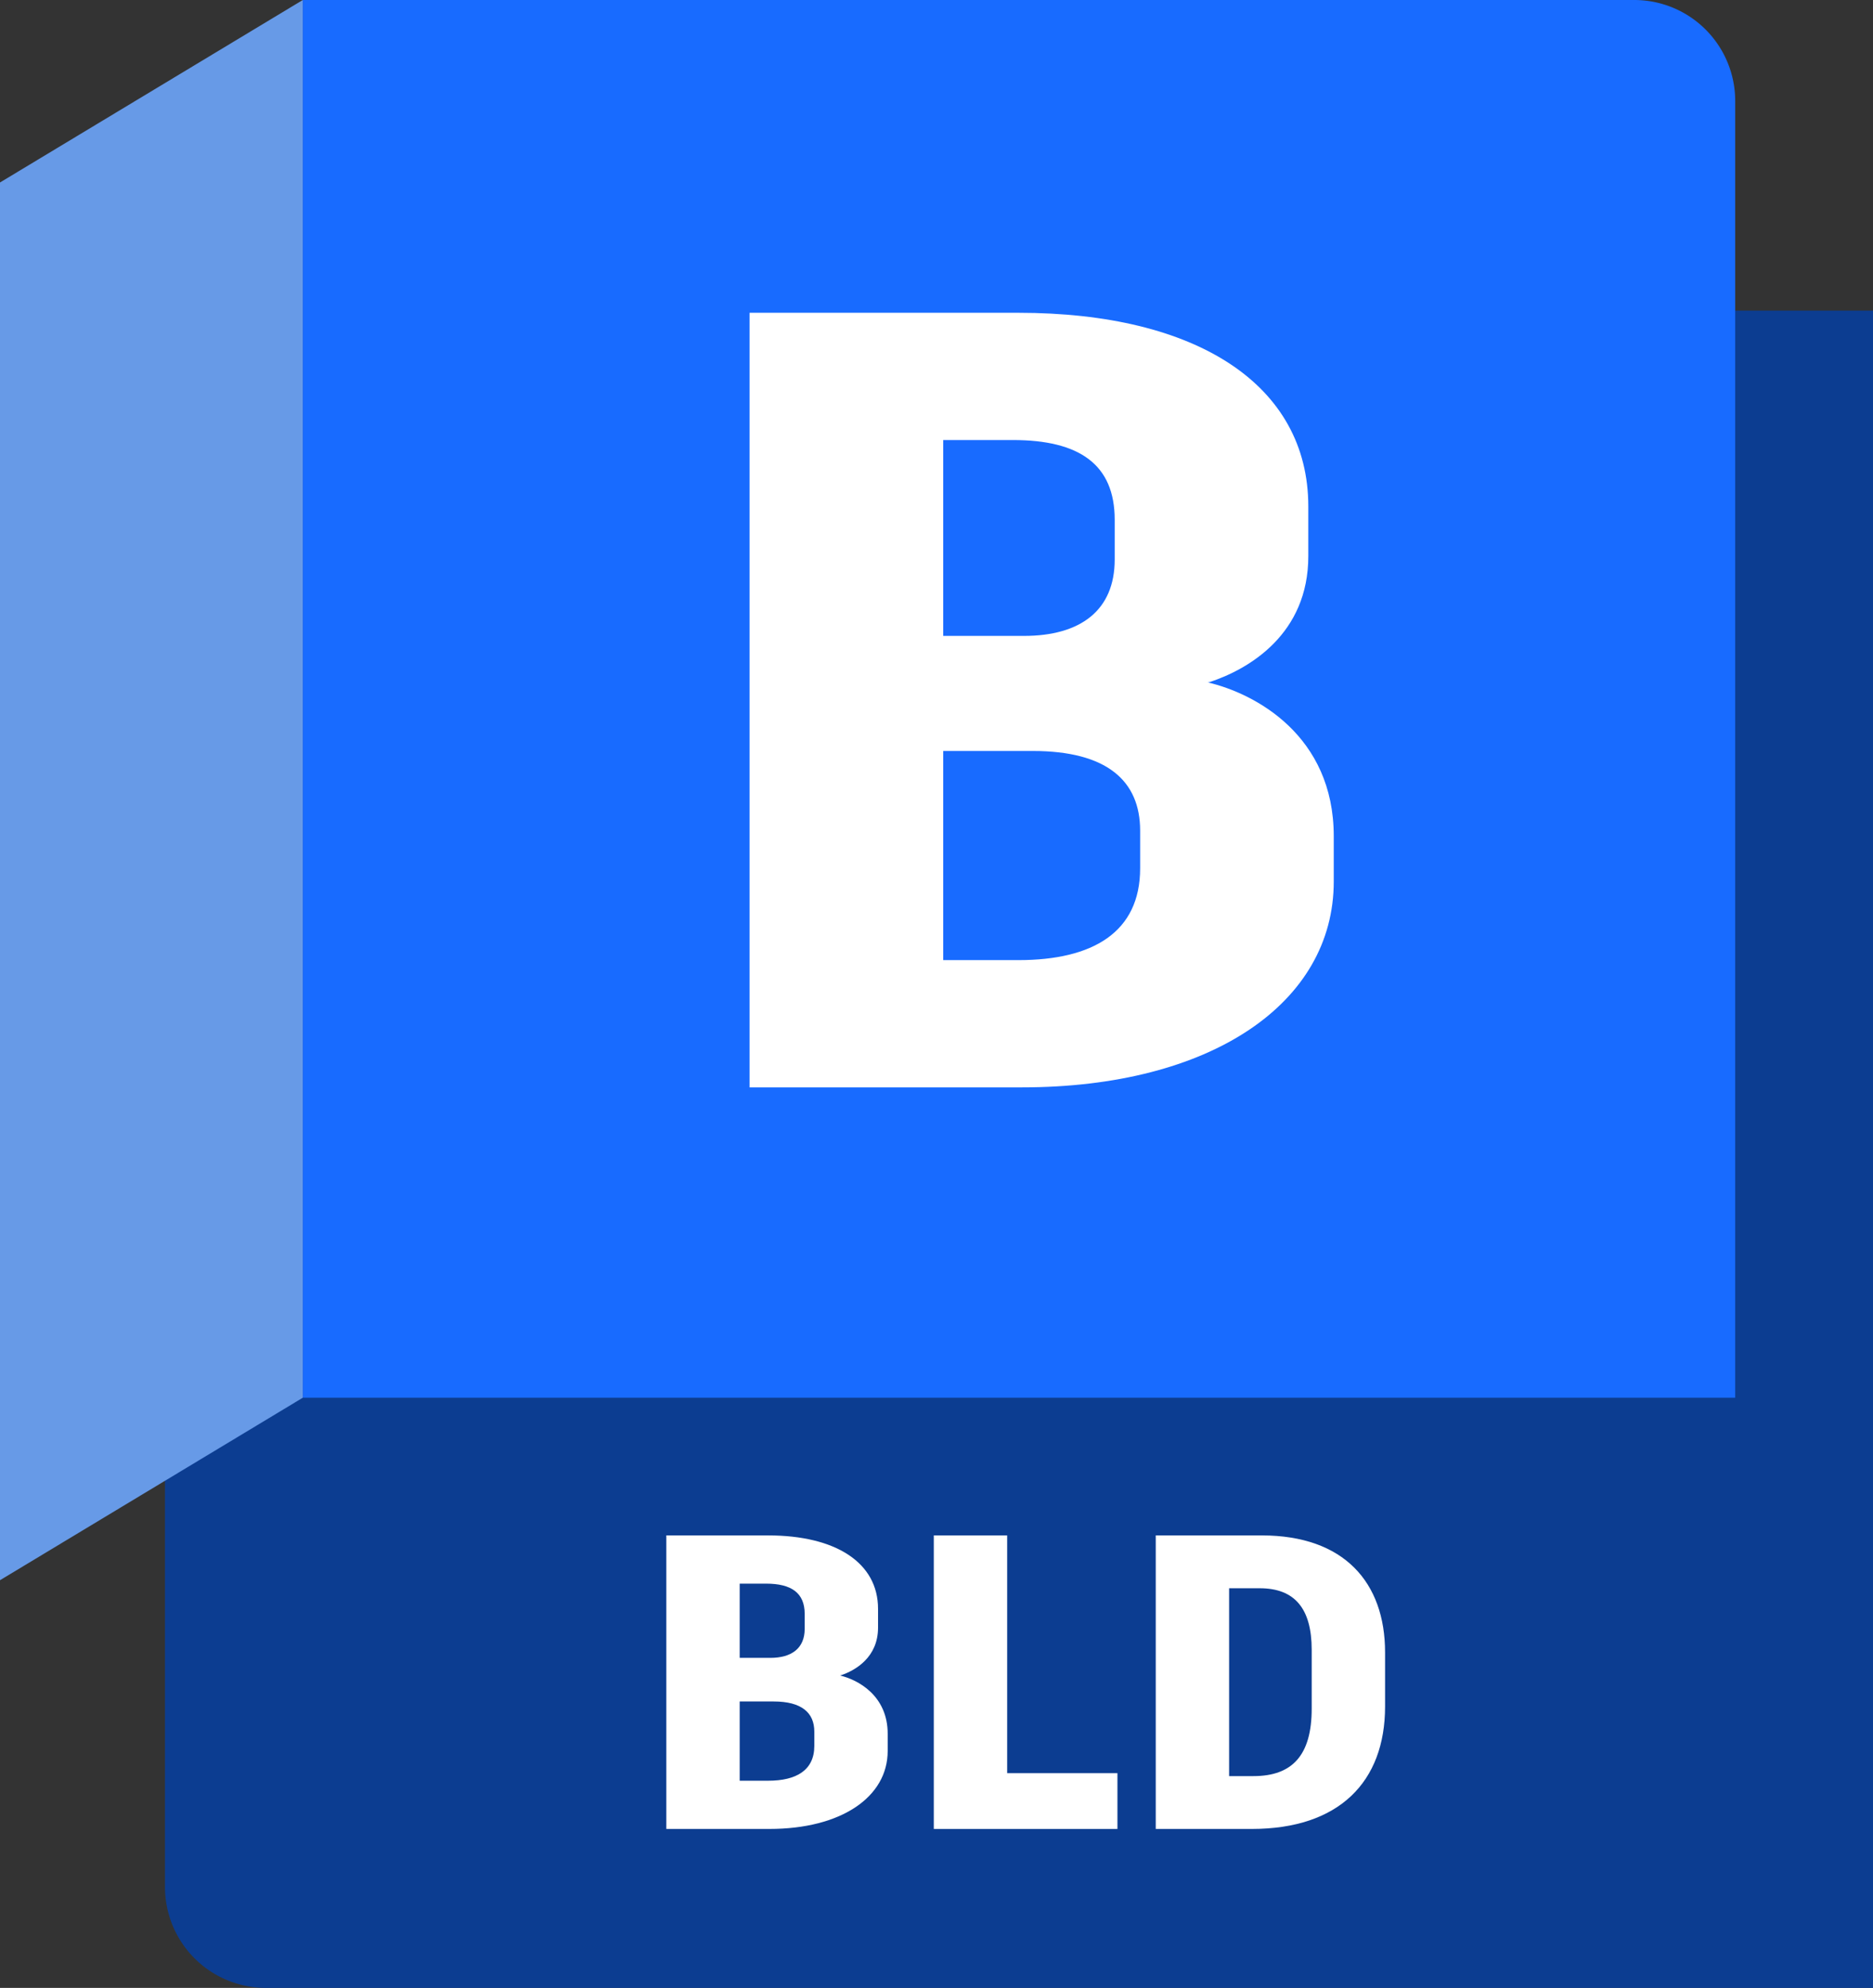
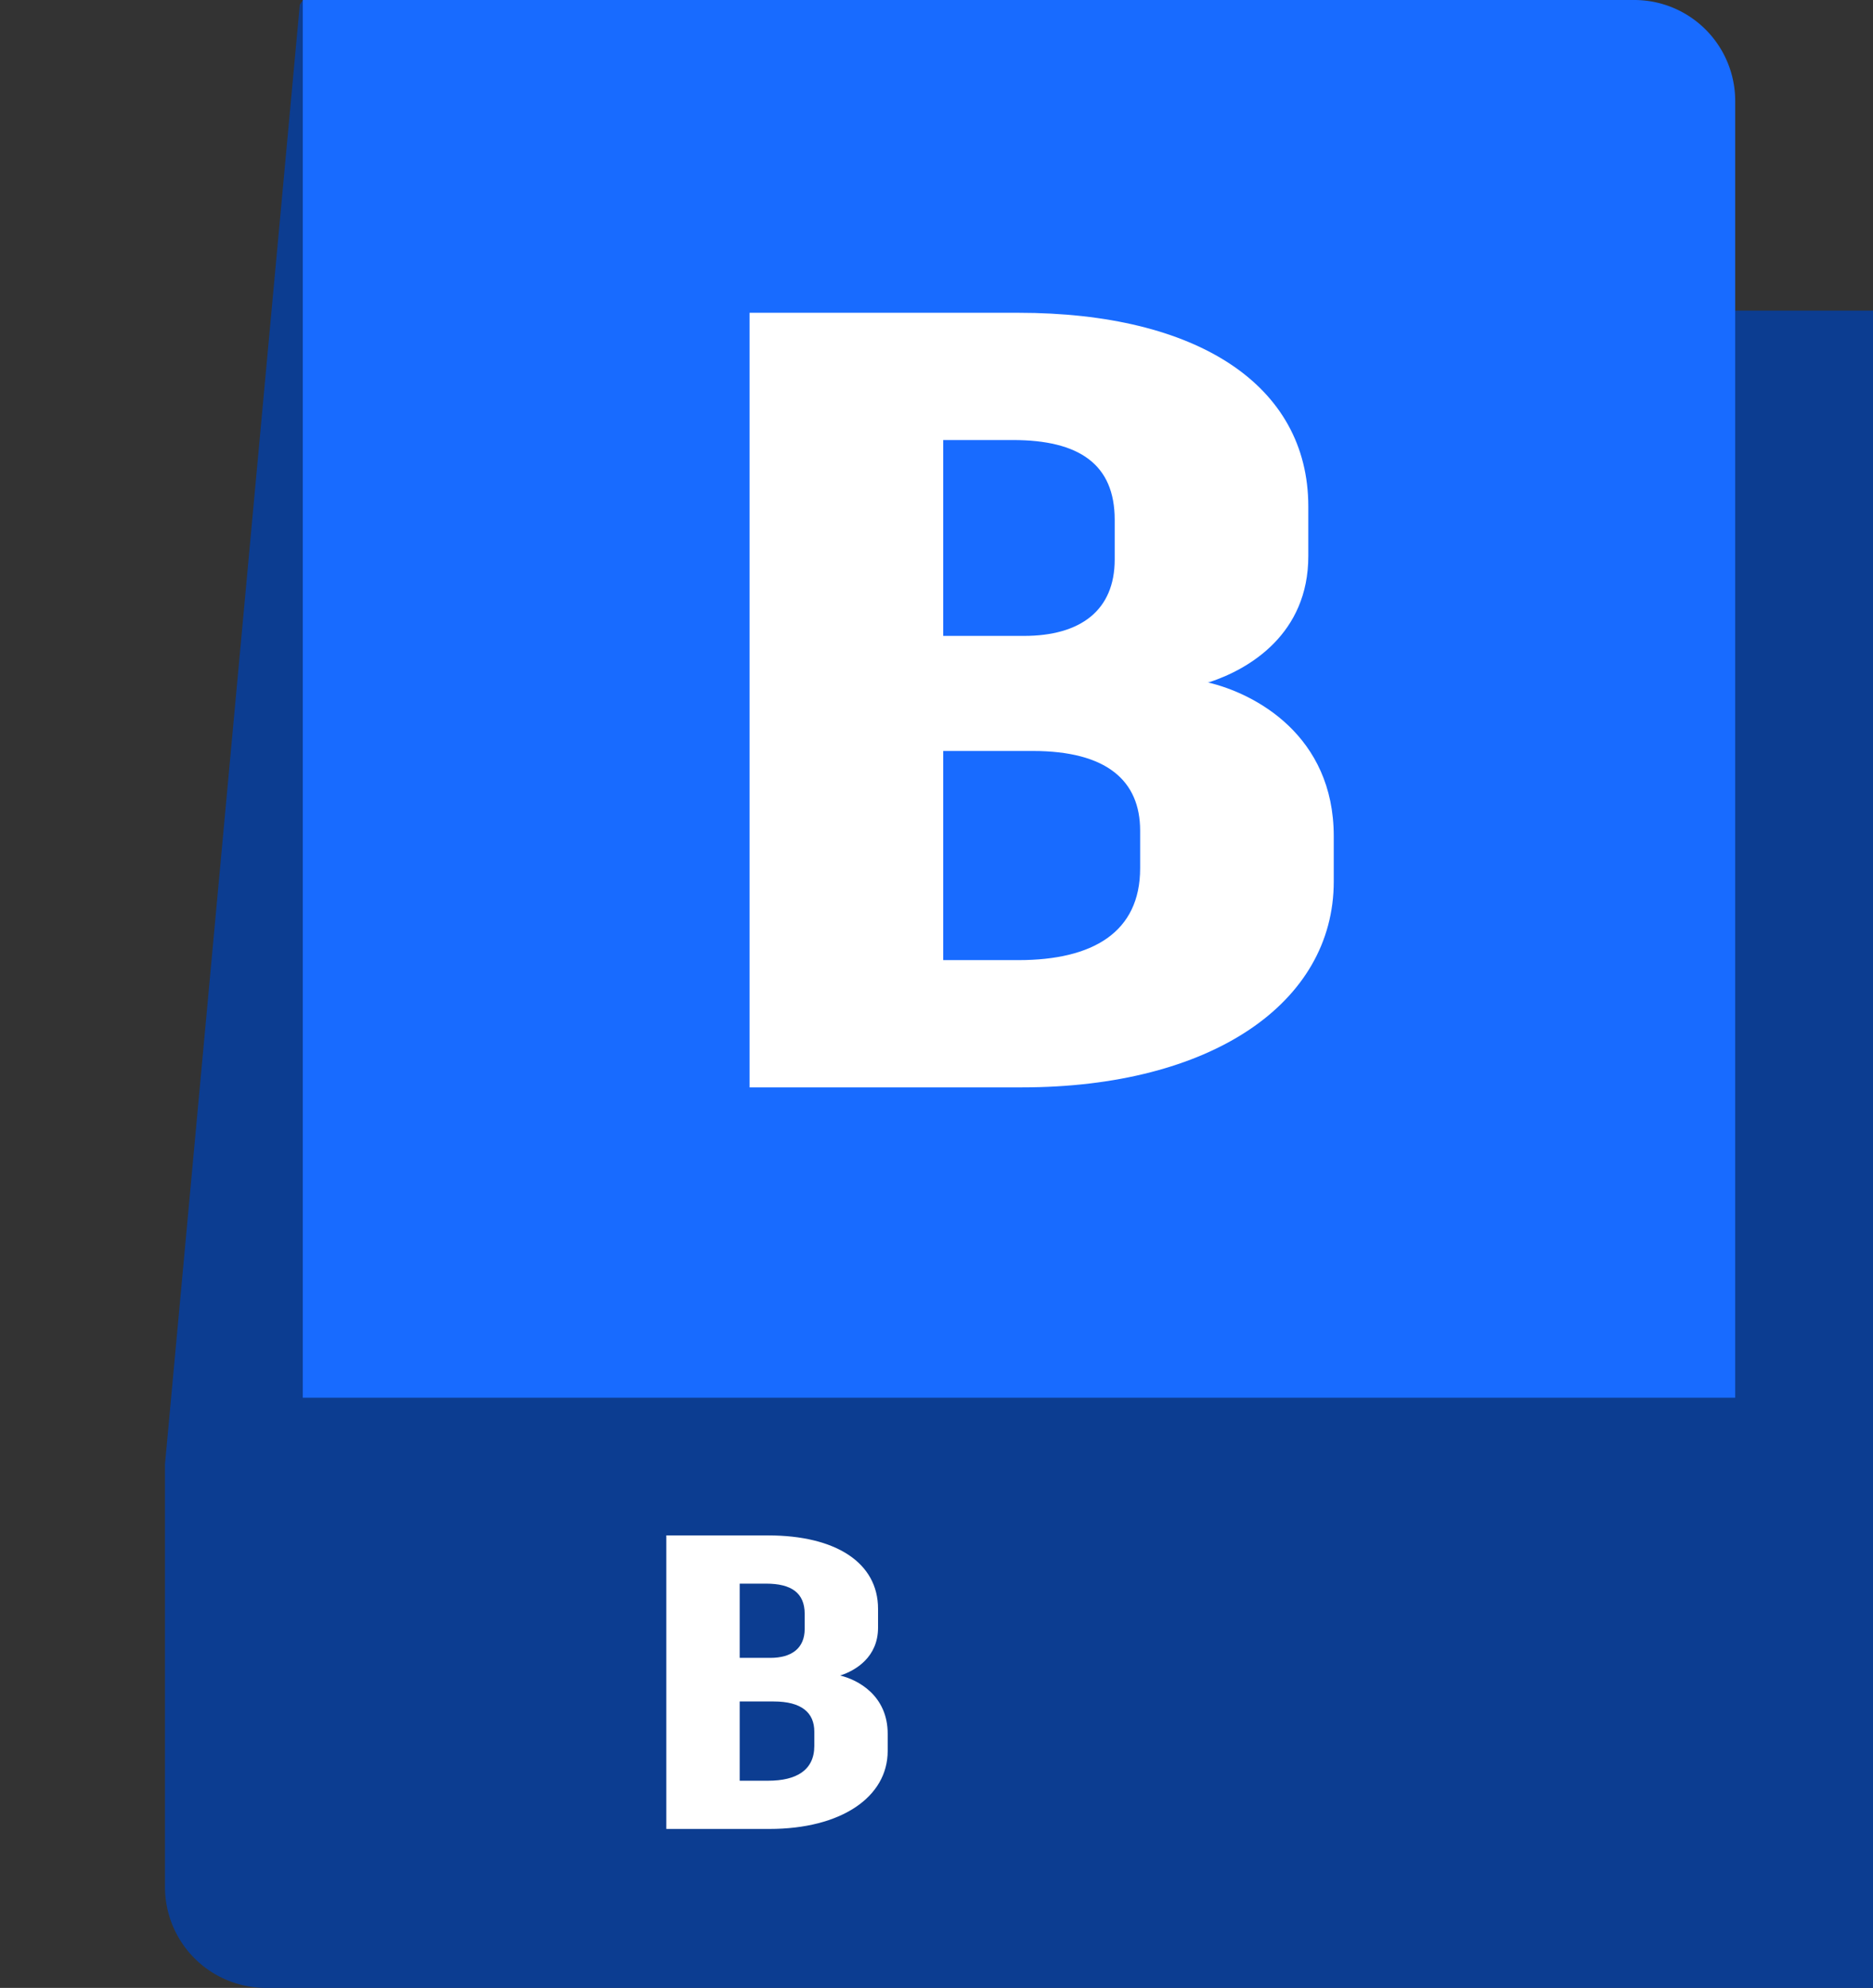
<svg xmlns="http://www.w3.org/2000/svg" width="965" height="1024" viewBox="0 0 965 1024">
  <rect x="0" y="0" width="965" height="1024" fill="#333333" stroke="none" />
  <g id="b0cdbd61-86e5-45e0-aa1a-47907e87c226" data-name="container - BLUE">
    <path id="a79f9efd-13f5-48e1-8428-32ab1e31b8c4" data-name="back layer" d="M185,.15,915,160h79v864H166a52,52,0,0,1-52-52V754.292L183.466,2.411Z" transform="translate(-29)" fill="#0c3d91" />
    <path id="f37f3f0d-04a1-42b5-8169-794b1b696d89" data-name="primary facade" d="M156,0H842a52,52,0,0,1,52,52V720a0,0,0,0,1,0,0H156a0,0,0,0,1,0,0V0A0,0,0,0,1,156,0Z" fill="#186bff" />
-     <polygon id="ac483af5-a66b-41b6-b7f5-84d651436c9d" data-name="flap" points="0 814 156 720 156 0 0 94 0 814" fill="#679ae7" />
  </g>
  <g id="a3f5bc8b-9f93-43b0-901e-9f5d43909031" data-name="product subscript template">
    <path d="M486.352,893.094V901.95c0,23.761-23.977,40.177-60.913,40.177H372.302V790.925h52.489c34.776,0,56.593,14.04,56.593,37.8v9.721c0,15.12-11.448,22.032-19.44,24.625h-.216C471.016,865.23,486.352,873.438,486.352,893.094ZM410.103,815.766V853.998h15.769c11.016,0,17.712-4.969,17.712-14.904v-7.776c0-10.8-6.912-15.552-19.872-15.552Zm38.448,76.248c0-9.72-6.48-15.552-20.952-15.552H410.103v40.824h14.688c14.472,0,23.76-5.399,23.76-17.928Z" transform="translate(-29)" fill="#fff" />
-     <path d="M604.72,913.398V942.127H510.11V790.925h37.801V913.398Z" transform="translate(-29)" fill="#fff" />
-     <path d="M742.612,851.19v27.864c0,38.881-23.761,63.073-68.689,63.073H624.458V790.925h54.649C721.443,790.925,742.612,815.117,742.612,851.19Zm-37.801-1.296c0-21.169-8.641-31.753-26.784-31.753H662.259v96.77h12.528c20.088,0,30.024-10.8,30.024-34.776Z" transform="translate(-29)" fill="#fff" />
  </g>
  <g id="a4a181fd-2ad5-4c08-ab87-a60cc5b095db" data-name="product initial template">
    <path d="M716.17,430.735v23.37c0,62.701-63.27,106.022-160.742,106.022H415.206V161.122H553.718c91.772,0,149.342,37.05,149.342,99.751v25.65c0,39.9-30.21,58.141-51.301,64.981H651.19C675.699,357.204,716.17,378.865,716.17,430.735ZM514.957,226.673V327.564h41.611c29.07,0,46.74-13.11,46.74-39.331v-20.52c0-28.5-18.24-41.04-52.44-41.04ZM616.419,427.885c0-25.65-17.101-41.041-55.291-41.041H514.957V494.576h38.761c38.19,0,62.701-14.25,62.701-47.311Z" transform="translate(-29)" fill="#fff" />
  </g>
</svg>